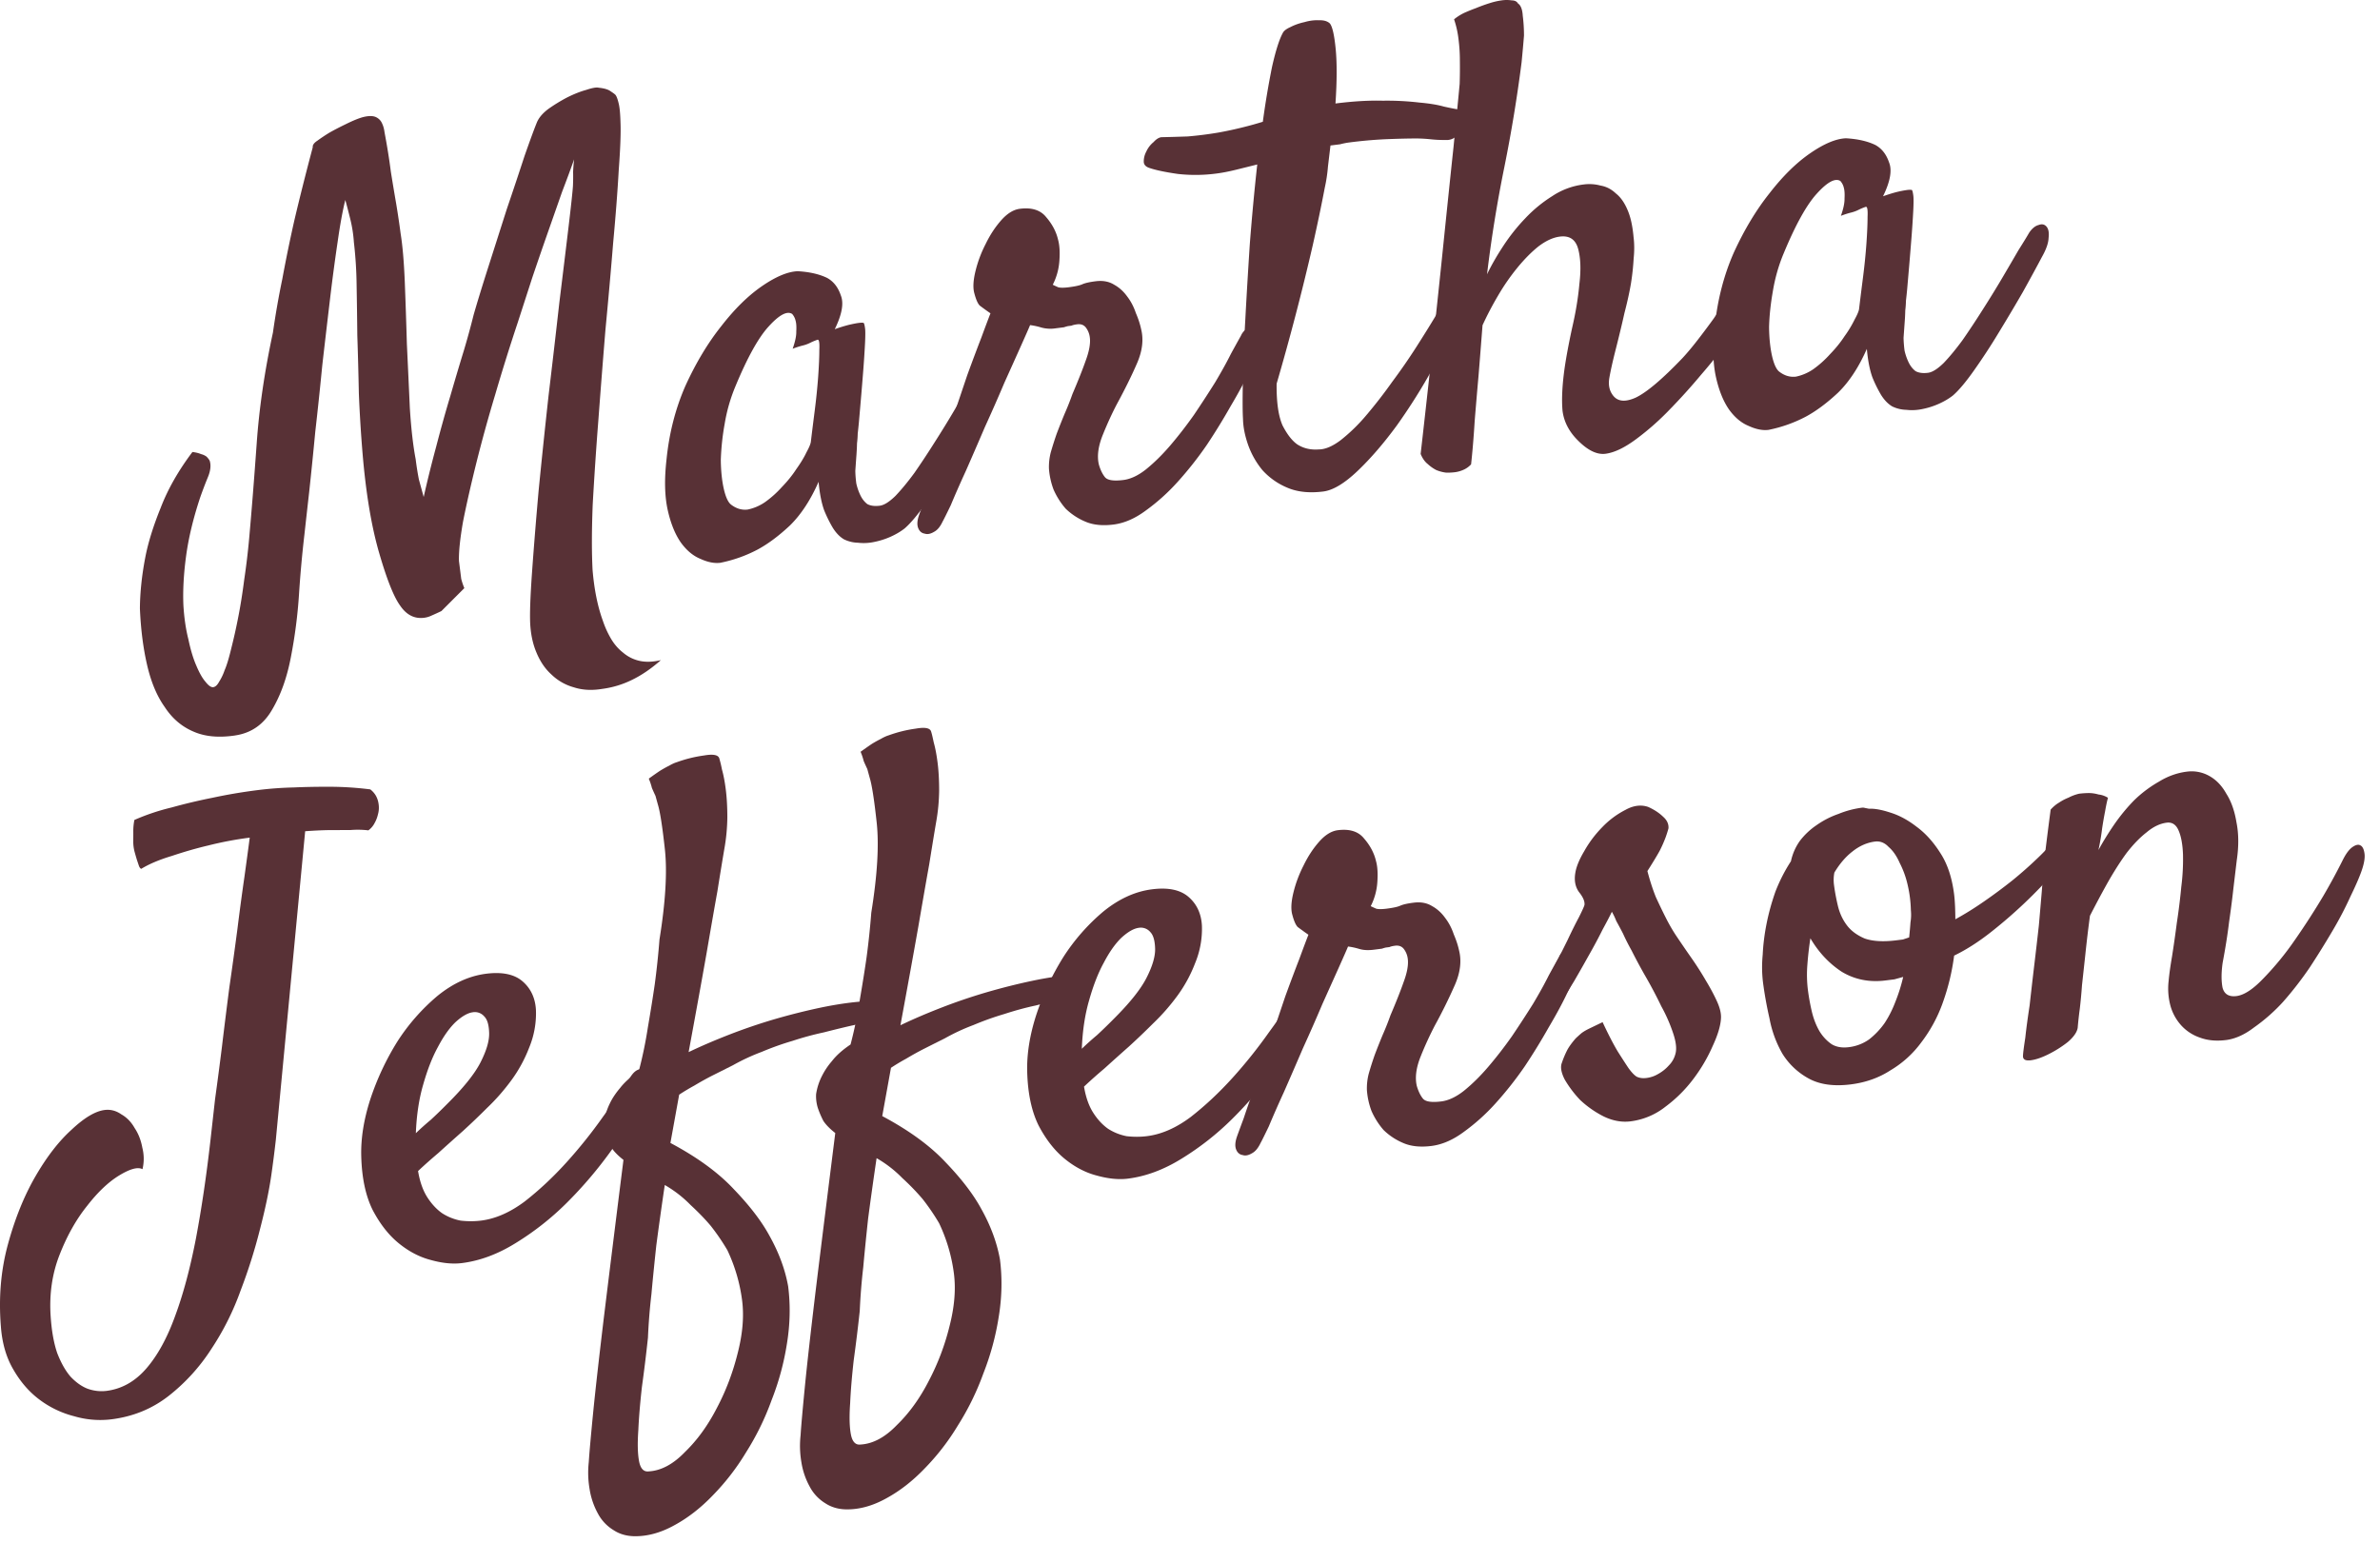
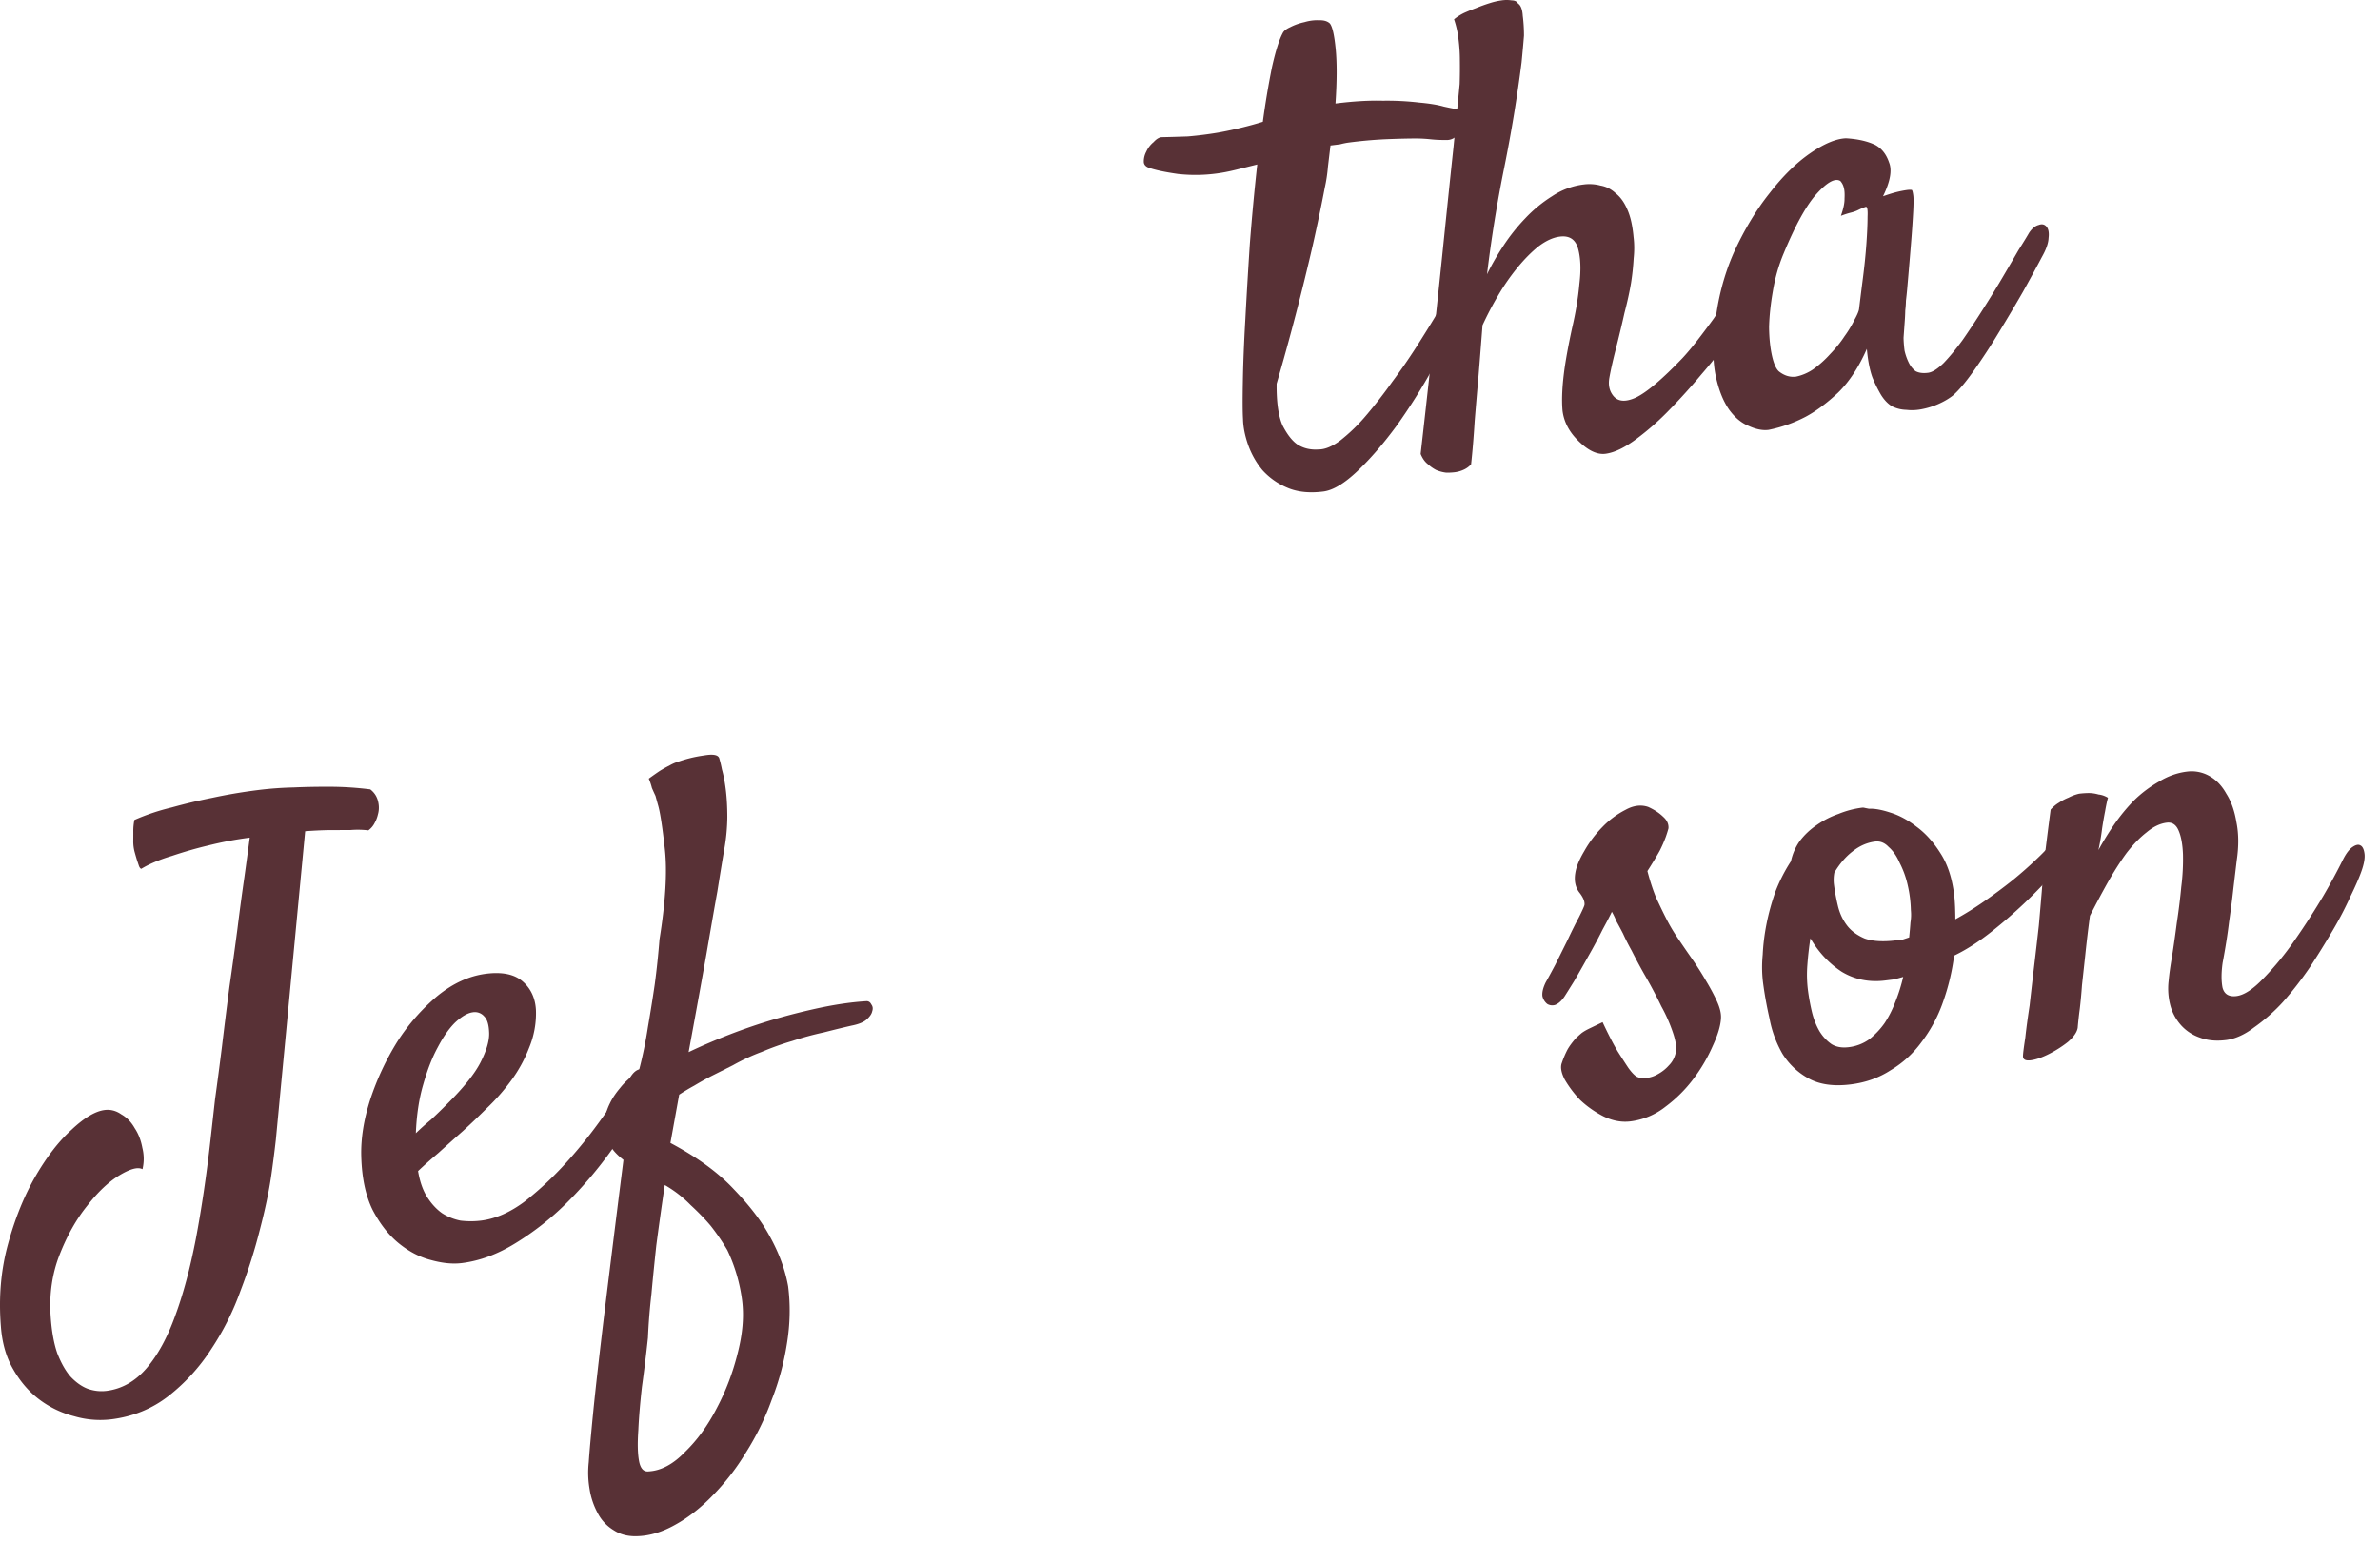
<svg xmlns="http://www.w3.org/2000/svg" width="145" height="94" fill="none">
-   <path fill="#583136" d="M14.347 44.81c-1.005.153-1.854.077-2.55-.229-.72-.302-1.309-.805-1.766-1.508-.479-.674-.837-1.535-1.075-2.58-.234-1.02-.379-2.158-.432-3.41.007-.973.114-1.997.319-3.073.172-.915.489-1.94.949-3.074.434-1.131 1.078-2.263 1.932-3.395.213.026.389.07.528.13a.918.918 0 0 1 .334.155c.091.093.154.177.19.251.088.278.051.61-.11.999-.16.387-.318.801-.472 1.24-.418 1.261-.702 2.44-.852 3.534-.15 1.096-.206 2.1-.169 3.014.047.782.148 1.478.304 2.088.134.64.293 1.17.478 1.593.188.449.375.78.56.992.187.24.345.35.475.334.129-.017.246-.123.353-.32a3.26 3.26 0 0 0 .342-.713c.123-.278.253-.702.39-1.27a33.63 33.63 0 0 0 .428-1.905c.145-.727.269-1.505.374-2.331.128-.857.23-1.71.306-2.56.152-1.699.303-3.608.454-5.727.149-2.145.479-4.405.991-6.78a51.64 51.64 0 0 1 .571-3.262 92.92 92.92 0 0 1 .73-3.558c.324-1.38.7-2.87 1.126-4.474-.017-.129.072-.258.266-.388a10.9 10.9 0 0 1 .726-.486c.293-.168.626-.341.997-.52.494-.246.88-.4 1.162-.462.306-.065.544-.056.712.028a.74.74 0 0 1 .364.387c.071.148.12.326.146.532.16.846.288 1.644.383 2.393.12.746.23 1.402.328 1.967.11.668.2 1.274.27 1.816.117.72.201 1.694.252 2.921.047 1.202.09 2.47.128 3.803.063 1.331.124 2.636.181 3.915.08 1.25.198 2.285.355 3.105.055.44.12.851.196 1.235l.292 1.066c.218-.973.47-1.99.756-3.05.282-1.085.57-2.12.866-3.102.292-1.008.568-1.936.828-2.782a48.08 48.08 0 0 0 .592-2.162c.219-.763.516-1.733.892-2.909l1.127-3.53c.402-1.179.763-2.262 1.084-3.247.348-.99.601-1.678.762-2.066.123-.278.351-.543.687-.796.361-.255.739-.487 1.132-.694.42-.211.807-.365 1.162-.463.378-.126.635-.172.77-.137.346.035.592.109.737.222.172.11.274.188.306.237.065.096.126.272.185.527.055.23.09.606.104 1.13.027.626-.009 1.588-.106 2.887-.072 1.295-.186 2.78-.341 4.453-.133 1.645-.29 3.41-.47 5.297-.155 1.883-.3 3.74-.436 5.568a235.197 235.197 0 0 0-.34 5.083c-.062 1.583-.064 2.909-.008 3.978.1 1.195.31 2.231.631 3.109.127.378.29.738.491 1.08.201.342.447.625.738.851.295.251.631.419 1.01.502.377.083.808.068 1.293-.046-.59.521-1.182.925-1.776 1.21a5.787 5.787 0 0 1-1.782.54c-.643.108-1.224.077-1.745-.093a3.173 3.173 0 0 1-1.358-.773c-.385-.345-.69-.791-.918-1.34-.224-.523-.352-1.124-.386-1.802-.027-.626.012-1.668.116-3.125.104-1.457.236-3.102.398-4.933.184-1.861.385-3.79.605-5.786.242-2.026.461-3.918.658-5.675.22-1.787.406-3.32.559-4.6.153-1.279.243-2.117.271-2.514.013-.317.016-.606.009-.868.015-.29.036-.542.061-.756-.192.55-.437 1.21-.733 1.983l-.867 2.473c-.309.88-.625 1.799-.95 2.758l-.877 2.71a125.275 125.275 0 0 0-1.373 4.388 90.313 90.313 0 0 0-1.16 4.203c-.33 1.328-.6 2.517-.808 3.567-.182 1.047-.264 1.845-.247 2.394l.069.543.068.542c.052.203.116.392.19.567l-1.397 1.398a18.13 18.13 0 0 1-.596.272 1.46 1.46 0 0 1-.455.136c-.594.076-1.086-.177-1.474-.758-.382-.529-.808-1.604-1.276-3.224-.468-1.62-.802-3.64-1.004-6.055a87.642 87.642 0 0 1-.224-3.633c-.025-1.23-.056-2.408-.094-3.532a390.274 390.274 0 0 0-.044-3.145 24.778 24.778 0 0 0-.165-2.538 8.137 8.137 0 0 0-.215-1.39c-.107-.433-.21-.827-.307-1.182-.158.624-.313 1.47-.466 2.54a118.54 118.54 0 0 0-.464 3.484c-.152 1.28-.31 2.625-.472 4.037a234.08 234.08 0 0 1-.429 4.07 283.531 283.531 0 0 1-.367 3.63 992.87 992.87 0 0 0-.295 2.637 71.624 71.624 0 0 0-.328 3.624 30.272 30.272 0 0 1-.497 3.843c-.237 1.238-.614 2.296-1.133 3.176-.515.905-1.262 1.433-2.24 1.583Zm46.194-21.058c-.296.563-.68 1.268-1.15 2.115-.473.821-.97 1.659-1.492 2.512a37.87 37.87 0 0 1-1.517 2.319c-.49.692-.912 1.192-1.267 1.5-.239.187-.52.354-.842.5a4.718 4.718 0 0 1-1.022.326 3.038 3.038 0 0 1-.978.046 2.075 2.075 0 0 1-.854-.207c-.255-.151-.481-.385-.68-.702a7.968 7.968 0 0 1-.53-1.074c-.162-.452-.274-1.028-.337-1.73-.489 1.113-1.072 2-1.749 2.664-.68.637-1.34 1.128-1.979 1.471a8.406 8.406 0 0 1-2.261.8c-.362.045-.766-.035-1.212-.241-.443-.18-.839-.51-1.188-.991-.353-.507-.621-1.168-.803-1.985-.186-.843-.21-1.863-.074-3.062.162-1.622.548-3.128 1.16-4.518.637-1.393 1.363-2.6 2.178-3.623.813-1.048 1.641-1.862 2.486-2.442.846-.58 1.569-.881 2.17-.905.713.041 1.308.176 1.783.404.395.213.676.57.845 1.074.191.475.068 1.16-.37 2.055a9.92 9.92 0 0 1 .872-.268c.255-.058.448-.096.577-.112.155-.02.26-.02.315 0 .032.048.06.162.083.343.02.155.018.457-.004.906a65.848 65.848 0 0 1-.122 1.827c-.06.769-.144 1.764-.252 2.985-.022.239-.046.465-.071.678a5.837 5.837 0 0 1-.043.596c-.003.184-.014.409-.032.674-.02.265-.043.596-.071.993.003.236.023.496.06.78.058.255.14.494.248.717.107.223.247.402.422.537.197.106.45.14.76.1.26-.032.575-.23.95-.593.37-.388.757-.857 1.16-1.407.4-.575.807-1.191 1.222-1.848.438-.685.841-1.34 1.208-1.964.367-.624.69-1.177.971-1.659.306-.485.523-.84.652-1.067.177-.259.368-.414.571-.466.2-.078.362-.046.485.096.123.142.165.373.127.692-.012.317-.147.702-.405 1.154Zm-11.138 3.145c.064-.533.142-1.16.234-1.88.092-.72.162-1.412.21-2.074.047-.662.07-1.203.07-1.623.021-.45-.018-.654-.118-.616a3.627 3.627 0 0 0-.412.17 2.097 2.097 0 0 1-.489.181 5.263 5.263 0 0 0-.605.195c.154-.44.228-.79.22-1.052.017-.29.002-.512-.044-.664a.927.927 0 0 0-.209-.406c-.314-.197-.793.061-1.438.773-.622.682-1.295 1.896-2.018 3.642a10.26 10.26 0 0 0-.655 2.288 14.99 14.99 0 0 0-.234 2.195c.008.682.07 1.278.188 1.788.114.484.258.794.433.93.32.247.66.349 1.022.303a2.899 2.899 0 0 0 1.046-.448 6.294 6.294 0 0 0 1.026-.917c.348-.36.643-.725.884-1.097.268-.375.474-.716.619-1.023.17-.31.26-.532.27-.665Z" />
-   <path fill="#583136" d="M57.425 31.786c-.144.307-.315.513-.512.616-.22.133-.412.17-.576.113-.188-.029-.32-.143-.398-.343-.078-.2-.06-.465.056-.795.058-.165.195-.537.41-1.115.19-.576.43-1.262.723-2.06.264-.822.56-1.7.887-2.633.325-.96.63-1.865.916-2.715.312-.853.596-1.611.853-2.274.254-.688.44-1.184.56-1.488a20.2 20.2 0 0 1-.65-.47c-.12-.115-.23-.364-.331-.745-.094-.33-.073-.778.065-1.347a7.47 7.47 0 0 1 .617-1.653c.27-.56.59-1.046.957-1.46.368-.414.745-.646 1.133-.695.723-.092 1.256.077 1.6.506.368.425.61.88.724 1.365.094.33.122.759.084 1.289a3.753 3.753 0 0 1-.404 1.468c.084.042.196.094.335.155.135.035.345.035.63-.001.413-.053.694-.115.842-.186.175-.075.443-.135.804-.18.44-.056.816.014 1.13.21.31.171.577.413.8.726.22.287.394.62.52.997.15.348.257.676.322.983.16.636.077 1.329-.248 2.079-.325.75-.732 1.576-1.222 2.478-.296.563-.584 1.19-.863 1.881-.28.692-.361 1.293-.244 1.803.094.33.219.59.374.78.156.19.53.247 1.124.172.44-.056.898-.271 1.375-.647.5-.405.99-.887 1.47-1.446.504-.59.989-1.215 1.456-1.878a71.24 71.24 0 0 0 1.285-1.974c.39-.653.71-1.232.961-1.736.277-.508.48-.875.609-1.101a1 1 0 0 1 .45-.49c.196-.104.377-.127.542-.07.165.058.275.202.33.431.081.226.03.548-.153.965-.123.278-.341.725-.657 1.343-.29.614-.661 1.305-1.115 2.07a38.08 38.08 0 0 1-1.469 2.392 21.763 21.763 0 0 1-1.798 2.276 12.23 12.23 0 0 1-1.945 1.742c-.648.477-1.295.755-1.941.837-.672.086-1.244.027-1.716-.176a3.857 3.857 0 0 1-1.203-.792 4.563 4.563 0 0 1-.738-1.167 4.567 4.567 0 0 1-.279-1.264 3.546 3.546 0 0 1 .11-.998c.11-.381.231-.764.366-1.149.158-.414.317-.814.478-1.202a17 17 0 0 0 .477-1.203c.344-.805.613-1.482.806-2.031.215-.579.3-1.05.254-1.41a1.238 1.238 0 0 0-.234-.601c-.126-.168-.305-.237-.538-.207-.155.02-.27.047-.344.082l-.194.025c-.051.007-.14.031-.266.073l-.504.064a2.103 2.103 0 0 1-.872-.047 4.086 4.086 0 0 0-.688-.149c-.08.194-.264.611-.55 1.251-.287.64-.624 1.392-1.014 2.255-.363.86-.76 1.763-1.192 2.71-.405.945-.79 1.834-1.158 2.668-.37.808-.675 1.503-.916 2.084-.27.56-.438.896-.503 1.01Z" />
  <path fill="#583136" d="M88.1 18.131a.579.579 0 0 1 .353-.32c.174-.075.318-.08.431-.016.113.065.181.187.204.368.049.178.015.431-.1.761-.392 1.047-.943 2.193-1.651 3.438a35.934 35.934 0 0 1-2.227 3.55c-.806 1.1-1.607 2.029-2.403 2.786-.797.758-1.492 1.174-2.086 1.25-.853.107-1.585.03-2.196-.234a4.232 4.232 0 0 1-1.513-1.068 5.092 5.092 0 0 1-.86-1.506c-.205-.578-.313-1.115-.323-1.613-.027-.416-.03-1.164-.01-2.243.018-1.104.068-2.37.15-3.799.077-1.453.17-3 .277-4.642.13-1.67.28-3.277.451-4.821l-1.297.322c-.433.107-.83.184-1.192.23a9.642 9.642 0 0 1-2.36.023c-.775-.112-1.355-.235-1.74-.37-.22-.077-.328-.208-.325-.392 0-.21.053-.413.159-.61a1.57 1.57 0 0 1 .44-.568c.16-.178.319-.277.474-.297.497-.01 1.034-.026 1.609-.046a22.468 22.468 0 0 0 1.86-.236c.487-.088.947-.186 1.38-.293.458-.11.902-.233 1.332-.366a52.23 52.23 0 0 1 .56-3.34c.219-.972.434-1.655.646-2.05.061-.139.216-.263.465-.374.27-.14.56-.241.866-.307.304-.09.601-.128.892-.113.287-.01.505.054.654.193.156.19.274.713.357 1.57.082.855.077 1.958-.014 3.308 1.085-.137 2.05-.194 2.892-.17a16.86 16.86 0 0 1 2.22.113c.61.054 1.106.135 1.488.244.378.084.66.14.848.168.187.03.294.147.32.354.052.203.041.427-.033.673-.05.217-.17.415-.357.597a.846.846 0 0 1-.678.243 7.28 7.28 0 0 1-.91-.042 9.085 9.085 0 0 0-1.188-.046c-.446.004-.982.02-1.609.046a26.72 26.72 0 0 0-2.18.198c-.154.02-.334.056-.537.108l-.581.073-.153 1.28a9.2 9.2 0 0 1-.192 1.284c-.204 1.076-.45 2.249-.735 3.519a151.63 151.63 0 0 1-2.2 8.43c-.013 1.13.108 1.98.364 2.552.28.542.577.925.894 1.147.372.241.805.344 1.299.308.394.002.843-.186 1.346-.565a10.72 10.72 0 0 0 1.577-1.539 29.233 29.233 0 0 0 1.556-2.008 36.74 36.74 0 0 0 1.465-2.115c.438-.686.82-1.299 1.145-1.839l.676-1.188Z" />
  <path fill="#583136" d="M105.933 17.169c.154-.23.322-.356.503-.379.203-.052.365-.02.485.096.142.087.215.248.219.484.029.233-.041.504-.212.815a28.088 28.088 0 0 1-1.44 2.308 31.717 31.717 0 0 1-1.832 2.32 37.599 37.599 0 0 1-1.968 2.179 16.263 16.263 0 0 1-1.983 1.747c-.72.538-1.35.841-1.893.91-.517.065-1.076-.205-1.678-.811-.54-.535-.853-1.139-.938-1.81-.063-.701-.018-1.586.135-2.656.1-.669.248-1.462.447-2.38.22-.946.37-1.845.445-2.694.102-.853.078-1.559-.071-2.117-.153-.585-.527-.84-1.12-.764-.414.052-.848.252-1.303.598-.429.343-.86.779-1.291 1.306a13.15 13.15 0 0 0-1.165 1.683 19.845 19.845 0 0 0-.951 1.814c-.08 1.034-.16 2.055-.242 3.063-.076.85-.155 1.778-.237 2.786-.06.979-.133 1.854-.218 2.626a1.37 1.37 0 0 1-.47.335 1.854 1.854 0 0 1-.494.142c-.18.023-.363.033-.547.03a2.301 2.301 0 0 1-.61-.159 2.341 2.341 0 0 1-.52-.367c-.175-.136-.319-.34-.432-.615a1187 1187 0 0 0 1.291-11.858c.305-2.979.542-5.253.71-6.823.184-1.861.31-3.15.376-3.867.015-.5.02-.987.012-1.459 0-.42-.029-.85-.085-1.288a5.782 5.782 0 0 0-.268-1.187c.19-.155.397-.286.62-.393.248-.11.485-.206.71-.288.275-.113.551-.214.829-.301a4.4 4.4 0 0 1 .765-.176 2.12 2.12 0 0 1 .591.004c.184.002.31.065.379.188.17.11.268.36.291.75.05.388.075.792.075 1.211-.04.504-.09 1.049-.147 1.634a89.407 89.407 0 0 1-1.045 6.353 81.167 81.167 0 0 0-1.059 6.553c.27-.56.604-1.14 1-1.741.396-.602.838-1.157 1.325-1.665a8.296 8.296 0 0 1 1.64-1.35 4.396 4.396 0 0 1 1.917-.715 2.616 2.616 0 0 1 1.032.066c.35.06.658.218.927.473.29.226.53.563.718 1.011.185.423.307.972.367 1.647.052.413.055.846.007 1.298a14.87 14.87 0 0 1-.162 1.517c-.09.537-.223 1.144-.4 1.823-.15.675-.339 1.46-.567 2.355-.157.624-.274 1.15-.35 1.58-.077.43-.005.789.215 1.076.285.384.75.43 1.395.138.668-.321 1.617-1.124 2.845-2.408.277-.298.585-.665.923-1.102.339-.436.664-.872.977-1.305.309-.46.596-.89.86-1.29.264-.401.486-.718.667-.951Z" />
  <path fill="#583136" d="M124.405 15.653c-.297.563-.68 1.268-1.15 2.115-.473.821-.971 1.659-1.492 2.512a37.98 37.98 0 0 1-1.518 2.319c-.489.692-.912 1.192-1.266 1.5-.239.187-.52.354-.843.5a4.707 4.707 0 0 1-1.021.326 3.043 3.043 0 0 1-.979.046 2.07 2.07 0 0 1-.853-.207c-.256-.151-.482-.385-.68-.701a7.977 7.977 0 0 1-.53-1.075c-.162-.452-.274-1.029-.337-1.73-.489 1.113-1.072 2-1.749 2.664-.681.637-1.34 1.128-1.979 1.471a8.41 8.41 0 0 1-2.262.8c-.361.045-.765-.035-1.211-.241-.443-.18-.839-.51-1.189-.991-.353-.507-.621-1.168-.803-1.985-.186-.843-.21-1.864-.073-3.062.161-1.622.548-3.128 1.159-4.518.637-1.393 1.364-2.6 2.179-3.623.812-1.048 1.641-1.862 2.486-2.442.845-.58 1.568-.881 2.169-.905.714.041 1.308.176 1.784.404.394.213.676.57.845 1.074.191.475.068 1.16-.37 2.055.352-.123.643-.213.872-.268a6.42 6.42 0 0 1 .576-.112c.155-.02.26-.02.315 0 .033.047.06.162.083.343.02.155.019.457-.003.906a66.833 66.833 0 0 1-.123 1.827c-.06.769-.144 1.764-.251 2.985-.022.239-.046.465-.072.678a5.975 5.975 0 0 1-.042.596 12.5 12.5 0 0 1-.033.674l-.071.993c.004.236.024.496.06.78.058.255.141.494.248.717.107.223.248.402.423.537.197.106.45.14.76.1.259-.032.575-.23.949-.593.371-.388.758-.857 1.16-1.407.4-.575.807-1.191 1.223-1.848.438-.685.84-1.34 1.208-1.964.367-.624.69-1.177.97-1.66.306-.484.524-.84.653-1.066.177-.259.367-.414.571-.466.2-.078.361-.046.484.096.123.142.166.373.127.692-.012.317-.147.701-.404 1.154Zm-11.139 3.145c.064-.533.142-1.16.234-1.88.093-.72.163-1.412.21-2.074.047-.662.07-1.203.07-1.623.021-.45-.018-.655-.118-.616a3.567 3.567 0 0 0-.411.17 2.109 2.109 0 0 1-.489.18 5.306 5.306 0 0 0-.606.196c.155-.44.228-.79.221-1.052.016-.29.001-.512-.044-.664a.937.937 0 0 0-.209-.406c-.314-.197-.793.06-1.438.773-.622.682-1.295 1.896-2.019 3.642-.302.72-.52 1.483-.655 2.288-.137.779-.215 1.51-.233 2.195.008.682.07 1.278.187 1.788.114.484.258.794.433.93.32.247.661.349 1.023.303a2.904 2.904 0 0 0 1.046-.448 6.288 6.288 0 0 0 1.025-.918c.348-.359.643-.724.885-1.096a6.85 6.85 0 0 0 .618-1.024c.171-.31.261-.531.27-.664ZM6.795 86.481a5.605 5.605 0 0 1-2.268-.185 5.961 5.961 0 0 1-2.095-.994c-.637-.47-1.174-1.085-1.612-1.843-.434-.733-.689-1.606-.765-2.62-.145-1.766-.003-3.438.427-5.015.43-1.577.99-2.96 1.679-4.15.689-1.19 1.422-2.137 2.2-2.84.773-.727 1.444-1.127 2.013-1.2.361-.045.7.043 1.018.265.34.193.61.474.815.842.227.338.383.739.467 1.2.108.433.11.866.008 1.299-.282-.148-.751-.023-1.41.376-.658.398-1.314 1.02-1.968 1.864-.658.818-1.215 1.807-1.671 2.968-.457 1.16-.639 2.417-.546 3.77.06.885.193 1.63.401 2.233.234.6.504 1.078.812 1.433.333.351.68.596 1.038.734.385.136.77.178 1.158.13.93-.119 1.739-.576 2.425-1.371.687-.796 1.273-1.868 1.758-3.216.489-1.322.907-2.884 1.256-4.687.346-1.83.643-3.836.89-6.02l.277-2.476c.137-.989.278-2.056.421-3.203.14-1.173.29-2.373.449-3.601.182-1.257.346-2.446.493-3.567.143-1.147.285-2.202.425-3.164.137-.99.246-1.79.325-2.404a21.39 21.39 0 0 0-2.538.48c-.713.168-1.448.38-2.203.633-.759.227-1.382.49-1.869.788-.055-.02-.102-.079-.14-.179l-.127-.378a22.257 22.257 0 0 1-.142-.494 2.51 2.51 0 0 1-.078-.62c.003-.184.004-.38.003-.59a3.41 3.41 0 0 1 .067-.718 13.31 13.31 0 0 1 2.266-.76 33.95 33.95 0 0 1 2.485-.59c.894-.193 1.82-.35 2.775-.47a21.284 21.284 0 0 1 2.185-.16c.652-.03 1.386-.044 2.2-.042a19.86 19.86 0 0 1 2.461.16c.204.158.346.35.428.576.038.1.066.215.082.344.027.206.012.405-.042.596a1.964 1.964 0 0 1-.207.538 1.25 1.25 0 0 1-.378.442 5.478 5.478 0 0 0-1.104-.018l-1.26.002c-.471.008-.967.031-1.487.07l-1.788 18.813a74.28 74.28 0 0 1-.277 2.161c-.14.963-.37 2.055-.688 3.277a32.671 32.671 0 0 1-1.18 3.733 16.44 16.44 0 0 1-1.791 3.574 11.593 11.593 0 0 1-2.592 2.848c-1.003.784-2.163 1.26-3.481 1.426Zm32.693-20.093a31.275 31.275 0 0 1-2.213 3.667 25.38 25.38 0 0 1-2.775 3.266 17.004 17.004 0 0 1-3.116 2.442c-1.071.661-2.15 1.06-3.234 1.198-.569.072-1.207.009-1.914-.19-.679-.177-1.326-.515-1.94-1.014-.615-.5-1.147-1.18-1.598-2.042-.425-.865-.654-1.951-.689-3.26-.03-1.072.151-2.224.546-3.455a16.28 16.28 0 0 1 1.641-3.516 12.314 12.314 0 0 1 2.442-2.79c.951-.777 1.944-1.23 2.977-1.362.982-.124 1.724.03 2.225.466.502.435.772 1.018.812 1.748a5.453 5.453 0 0 1-.417 2.297 8.474 8.474 0 0 1-1.087 1.988c-.447.608-.94 1.17-1.48 1.684a43.61 43.61 0 0 1-1.474 1.408c-.52.46-1.015.903-1.486 1.33-.474.402-.886.769-1.238 1.102.108.643.293 1.17.555 1.584.263.413.567.742.913.986.343.22.716.369 1.12.449.426.05.846.05 1.26-.002.878-.112 1.76-.5 2.648-1.163.884-.69 1.728-1.48 2.534-2.369a29.444 29.444 0 0 0 2.244-2.804 51.632 51.632 0 0 0 1.696-2.46c.154-.23.32-.369.498-.417.2-.078.358-.072.475.018.139.061.223.208.253.44.026.207-.033.464-.178.771Zm-10.678-4.71c-.31.04-.665.242-1.064.608-.374.362-.73.867-1.069 1.514-.34.62-.638 1.38-.892 2.278-.257.873-.407 1.863-.45 2.971.28-.272.587-.547.92-.825.328-.304.655-.621.981-.951 1.003-.994 1.683-1.841 2.04-2.543.357-.702.532-1.288.525-1.76-.01-.497-.106-.84-.288-1.026a.752.752 0 0 0-.703-.266Z" />
  <path fill="#583136" d="M37.984 70.674c-.32-.248-.562-.493-.724-.735a5.672 5.672 0 0 1-.335-.784 2.384 2.384 0 0 1-.108-.853c.057-.375.17-.73.337-1.067.145-.307.354-.622.628-.945.27-.35.648-.686 1.132-1.01.231-.87.418-1.773.562-2.71.166-.966.305-1.837.417-2.612a49.57 49.57 0 0 0 .286-2.714c.367-2.278.477-4.103.33-5.475-.152-1.399-.294-2.313-.427-2.742l-.147-.533c-.07-.148-.144-.31-.218-.484a3.884 3.884 0 0 0-.19-.566c.264-.191.493-.352.687-.481.22-.133.403-.235.552-.306.17-.1.332-.174.484-.22a7.932 7.932 0 0 1 1.641-.404c.54-.095.848-.042.926.158a6.9 6.9 0 0 1 .166.688c.094.329.173.739.235 1.23.062.49.094 1.051.095 1.68a11.675 11.675 0 0 1-.186 1.954c-.105.617-.246 1.475-.421 2.573-.17.94-.39 2.202-.662 3.785-.275 1.558-.638 3.56-1.09 6.006.743-.357 1.564-.71 2.465-1.061.9-.35 1.819-.664 2.755-.94.962-.28 1.916-.519 2.862-.718.972-.201 1.875-.33 2.708-.382.155-.02.268.044.34.193.093.12.111.261.054.426-.032.162-.155.335-.368.52-.19.155-.49.271-.9.35-.51.117-1.07.254-1.68.41a18.48 18.48 0 0 0-1.904.517c-.633.185-1.26.409-1.883.672a12.5 12.5 0 0 0-1.748.812l-1.259.632c-.345.175-.713.38-1.103.613a13.07 13.07 0 0 0-.915.549l-.533 2.942c1.633.869 2.92 1.808 3.862 2.818.968 1.006 1.691 1.95 2.171 2.835.577 1.03.956 2.057 1.14 3.084.143 1.137.12 2.295-.072 3.474a16.194 16.194 0 0 1-.939 3.466 16.243 16.243 0 0 1-1.564 3.191 14.243 14.243 0 0 1-2.03 2.62c-.719.747-1.483 1.343-2.293 1.787-.784.44-1.556.67-2.315.687-.55.018-1.024-.106-1.425-.37a2.608 2.608 0 0 1-.957-1.02 4.523 4.523 0 0 1-.501-1.473 5.846 5.846 0 0 1-.052-1.647c.035-.556.127-1.591.276-3.106.127-1.276.337-3.14.63-5.593a2833.3 2833.3 0 0 1 1.208-9.721Zm2.517 1.531a222.12 222.12 0 0 0-.517 3.688c-.12 1.118-.219 2.102-.295 2.952a36.746 36.746 0 0 0-.213 2.665 96.252 96.252 0 0 1-.368 3c-.11.985-.184 1.86-.218 2.626-.056.795-.043 1.423.042 1.885.085.462.283.673.593.633.755-.043 1.493-.438 2.212-1.186.748-.725 1.395-1.62 1.943-2.687.55-1.041.973-2.158 1.268-3.35.298-1.167.387-2.228.266-3.184a10.175 10.175 0 0 0-.902-3.076 13.282 13.282 0 0 0-1.016-1.485c-.34-.403-.747-.824-1.223-1.263a7.19 7.19 0 0 0-1.572-1.218Z" />
-   <path fill="#583136" d="M50.888 69.037c-.32-.248-.561-.493-.723-.735a5.647 5.647 0 0 1-.336-.784 2.382 2.382 0 0 1-.108-.853c.058-.374.17-.73.337-1.066a4.37 4.37 0 0 1 .629-.946c.27-.35.648-.686 1.132-1.01.23-.87.418-1.772.562-2.71.166-.965.305-1.836.416-2.611a49.04 49.04 0 0 0 .286-2.714c.368-2.278.477-4.103.33-5.476-.151-1.398-.294-2.312-.427-2.741l-.146-.533c-.071-.149-.144-.31-.219-.484a3.894 3.894 0 0 0-.19-.567c.265-.19.494-.351.687-.48a6.85 6.85 0 0 1 .552-.307c.171-.1.332-.173.484-.219a7.931 7.931 0 0 1 1.642-.405c.54-.095.848-.042.925.158.043.126.098.355.167.688.094.33.172.74.234 1.23.063.491.094 1.051.095 1.681a11.664 11.664 0 0 1-.185 1.953c-.106.617-.246 1.475-.422 2.574-.17.94-.39 2.202-.662 3.785-.275 1.557-.638 3.56-1.089 6.005.742-.357 1.564-.71 2.464-1.06.901-.351 1.82-.664 2.756-.94.962-.28 1.916-.52 2.862-.718.972-.202 1.874-.33 2.707-.383.156-.02.269.045.34.193.094.12.112.262.054.427-.032.161-.154.334-.367.519-.19.155-.49.272-.9.35-.51.117-1.071.254-1.681.41-.614.13-1.248.303-1.904.517-.632.186-1.26.41-1.883.672a12.63 12.63 0 0 0-1.748.813c-.42.21-.839.42-1.258.632-.346.175-.713.379-1.104.612a12.66 12.66 0 0 0-.915.55l-.532 2.941c1.633.87 2.92 1.809 3.862 2.818.967 1.006 1.69 1.951 2.17 2.835.577 1.03.957 2.058 1.14 3.085.144 1.136.12 2.294-.072 3.474a16.19 16.19 0 0 1-.938 3.466 16.24 16.24 0 0 1-1.564 3.19 14.243 14.243 0 0 1-2.03 2.62c-.72.748-1.484 1.344-2.294 1.788-.784.44-1.556.67-2.315.687-.549.017-1.024-.106-1.425-.37a2.608 2.608 0 0 1-.956-1.021 4.524 4.524 0 0 1-.502-1.472 5.85 5.85 0 0 1-.051-1.648c.034-.555.126-1.59.275-3.106.127-1.276.337-3.14.63-5.592.296-2.426.699-5.667 1.208-9.722Zm2.518 1.532a224.85 224.85 0 0 0-.517 3.688c-.12 1.118-.22 2.102-.295 2.951a36.746 36.746 0 0 0-.214 2.665 95.988 95.988 0 0 1-.367 3c-.111.986-.184 1.86-.218 2.626-.057.795-.043 1.424.042 1.885.085.462.282.673.592.634.756-.043 1.493-.439 2.212-1.186.748-.725 1.396-1.621 1.943-2.688a14.68 14.68 0 0 0 1.268-3.35c.299-1.167.387-2.228.266-3.184a10.181 10.181 0 0 0-.902-3.075 13.269 13.269 0 0 0-1.015-1.486 14.16 14.16 0 0 0-1.223-1.262 7.195 7.195 0 0 0-1.572-1.218Z" />
-   <path fill="#583136" d="M80.061 61.243a31.267 31.267 0 0 1-2.212 3.667 25.38 25.38 0 0 1-2.776 3.265 16.997 16.997 0 0 1-3.115 2.443c-1.072.66-2.15 1.06-3.235 1.198-.568.072-1.206.008-1.914-.19-.679-.177-1.325-.515-1.94-1.015-.614-.5-1.147-1.18-1.597-2.041-.425-.865-.655-1.952-.69-3.26-.03-1.072.152-2.224.547-3.456a16.27 16.27 0 0 1 1.64-3.515 12.314 12.314 0 0 1 2.442-2.79c.952-.777 1.944-1.231 2.978-1.362.982-.125 1.723.03 2.225.466.501.435.772 1.017.812 1.747a5.452 5.452 0 0 1-.418 2.297 8.47 8.47 0 0 1-1.086 1.989c-.448.608-.941 1.17-1.48 1.684-.512.511-1.004.98-1.475 1.408-.52.46-1.014.903-1.485 1.33a29.8 29.8 0 0 0-1.239 1.102c.108.642.293 1.17.556 1.583.262.413.566.742.912.987.343.219.717.368 1.12.449.427.05.847.05 1.26-.003.878-.111 1.761-.499 2.648-1.162.884-.69 1.729-1.48 2.535-2.37a29.414 29.414 0 0 0 2.243-2.804 51.568 51.568 0 0 0 1.696-2.46c.155-.229.321-.368.499-.417.2-.078.358-.072.474.019.14.06.224.208.253.44.026.207-.033.464-.178.77Zm-10.677-4.71c-.31.04-.665.242-1.065.608-.374.362-.73.867-1.068 1.513-.341.62-.639 1.38-.892 2.279-.257.873-.407 1.863-.45 2.97.28-.271.587-.546.919-.825.329-.304.656-.62.981-.95 1.003-.994 1.683-1.842 2.04-2.543.358-.702.533-1.288.526-1.76-.011-.498-.107-.84-.288-1.027a.752.752 0 0 0-.703-.265Z" />
-   <path fill="#583136" d="M76.796 69.65c-.145.307-.316.512-.512.616-.22.133-.412.17-.577.113-.187-.029-.32-.143-.398-.344-.078-.2-.059-.465.057-.794.058-.165.195-.537.41-1.115.19-.576.43-1.263.723-2.06.263-.822.559-1.7.887-2.633l.916-2.715c.311-.854.596-1.612.853-2.274.254-.689.44-1.185.56-1.489a20.04 20.04 0 0 1-.65-.468c-.12-.117-.23-.365-.331-.746-.095-.33-.073-.778.065-1.347s.344-1.12.617-1.653c.27-.56.59-1.046.957-1.46.367-.414.745-.646 1.132-.695.724-.092 1.257.077 1.6.506.37.425.61.88.725 1.365.094.329.122.758.084 1.288a3.753 3.753 0 0 1-.404 1.47c.084.04.195.092.334.153.136.036.346.035.63 0 .414-.053.695-.115.843-.186.174-.075.442-.135.804-.18.44-.057.816.014 1.13.21.31.17.577.413.8.726.22.287.394.619.52.997.15.348.257.676.322.983.16.636.076 1.329-.248 2.079a31.63 31.63 0 0 1-1.222 2.478 20.74 20.74 0 0 0-.864 1.881c-.28.692-.36 1.293-.244 1.803.095.33.22.59.375.78.155.19.53.247 1.124.172.44-.056.898-.272 1.375-.647.5-.405.99-.887 1.47-1.447a25.28 25.28 0 0 0 1.455-1.877 71.24 71.24 0 0 0 1.286-1.974c.39-.654.71-1.232.96-1.737.278-.507.48-.874.61-1.1a.998.998 0 0 1 .449-.49c.197-.105.378-.127.543-.07.164.058.275.202.33.431.08.226.03.547-.154.964-.122.279-.34.726-.656 1.344-.29.614-.662 1.304-1.116 2.07a38.08 38.08 0 0 1-1.468 2.392 21.751 21.751 0 0 1-1.798 2.276 12.234 12.234 0 0 1-1.945 1.742c-.648.476-1.296.755-1.942.837-.671.085-1.243.027-1.715-.176a3.857 3.857 0 0 1-1.203-.793 4.563 4.563 0 0 1-.739-1.166 4.566 4.566 0 0 1-.278-1.264 3.546 3.546 0 0 1 .11-.998c.109-.382.23-.764.366-1.15.157-.413.316-.814.477-1.202.184-.417.343-.817.478-1.202.344-.805.612-1.482.805-2.032.216-.578.3-1.048.255-1.41a1.238 1.238 0 0 0-.234-.6c-.126-.168-.306-.237-.538-.208-.155.02-.27.048-.344.083l-.194.025c-.052.006-.14.03-.266.073l-.504.064c-.336.042-.626.027-.872-.047a4.086 4.086 0 0 0-.688-.149c-.08.194-.264.611-.55 1.251l-1.014 2.255c-.363.86-.76 1.763-1.192 2.71-.405.944-.791 1.833-1.158 2.667a67.65 67.65 0 0 0-.917 2.085c-.27.56-.437.896-.502 1.009Z" />
  <path fill="#583136" d="M99.711 65.602c.168.084.369.11.601.081.258-.032.497-.115.717-.248.245-.136.459-.308.643-.515.21-.21.348-.464.416-.761.067-.298.016-.698-.153-1.202a9.71 9.71 0 0 0-.72-1.64 27.233 27.233 0 0 0-.933-1.772 31.738 31.738 0 0 1-.875-1.622c-.204-.368-.38-.713-.525-1.036a27.81 27.81 0 0 0-.414-.774 3.696 3.696 0 0 0-.267-.557c-.103.223-.293.588-.57 1.096-.25.504-.537 1.04-.86 1.605a96.439 96.439 0 0 1-.869 1.528c-.283.456-.48.77-.59.941-.176.259-.365.427-.565.505a.585.585 0 0 1-.48-.057.842.842 0 0 1-.296-.475c-.03-.232.04-.517.206-.853.13-.226.32-.578.575-1.057l.753-1.513c.248-.53.478-.993.69-1.387.21-.42.322-.67.338-.751.026-.214-.086-.475-.335-.785-.224-.313-.299-.697-.225-1.153.057-.374.237-.817.54-1.328.3-.537.67-1.03 1.112-1.48a5.28 5.28 0 0 1 1.403-1.044c.49-.272.956-.331 1.395-.177.362.164.663.362.902.594.236.207.345.442.326.707a6.94 6.94 0 0 1-.168.533 7.9 7.9 0 0 1-.367.834c-.171.31-.42.723-.749 1.237.153.585.325 1.114.516 1.589.218.47.414.879.589 1.224.211.42.429.799.656 1.138.292.435.598.882.918 1.34.321.458.616.92.884 1.384.266.44.49.857.671 1.254.182.397.265.74.249 1.032-.022.449-.187 1.008-.496 1.677a9.854 9.854 0 0 1-1.164 1.998 8.344 8.344 0 0 1-1.712 1.713 4.3 4.3 0 0 1-2.13.9c-.543.07-1.094-.031-1.653-.302a6.174 6.174 0 0 1-1.426-1 6.741 6.741 0 0 1-.947-1.258c-.21-.42-.266-.754-.167-1.003a5.71 5.71 0 0 1 .333-.79c.106-.197.274-.428.503-.694a8.87 8.87 0 0 1 .353-.32c.12-.094.29-.194.513-.301l.78-.375c.36.768.672 1.372.938 1.81.262.413.474.74.636.983.191.264.358.44.5.527Zm19.343-7.375a13.595 13.595 0 0 1-.697 2.884 8.835 8.835 0 0 1-1.309 2.41 6.315 6.315 0 0 1-1.872 1.695c-.703.457-1.507.742-2.411.857-1.059.134-1.929.008-2.608-.378a4.29 4.29 0 0 1-1.567-1.494 6.776 6.776 0 0 1-.784-2.145 23.466 23.466 0 0 1-.401-2.233 7.715 7.715 0 0 1-.013-1.653c.028-.607.106-1.234.234-1.88.128-.646.308-1.299.539-1.958.257-.663.573-1.28.946-1.853.1-.459.283-.876.551-1.25a4.334 4.334 0 0 1 1.02-.957 5.36 5.36 0 0 1 1.331-.68 5.682 5.682 0 0 1 1.41-.376.433.433 0 0 1 .198.014l.243.048c.339-.017.768.06 1.289.23.546.167 1.081.454 1.605.86.55.402 1.039.944 1.466 1.625.425.655.701 1.486.828 2.494.027.206.046.466.06.78.01.287.015.536.016.746.564-.308 1.148-.67 1.752-1.089a31.893 31.893 0 0 0 1.727-1.282 24.64 24.64 0 0 0 1.558-1.379 11.94 11.94 0 0 0 1.107-1.203c.229-.266.432-.422.61-.471.177-.05.313-.014.407.105.094.12.13.3.108.538-.023.24-.132.516-.328.83-.11.17-.406.523-.89 1.057a29.247 29.247 0 0 1-3.831 3.636c-.787.625-1.552 1.115-2.294 1.472Zm-7.296-5.06a2.326 2.326 0 0 0-.023.751c.053.414.134.85.245 1.308.107.433.287.817.54 1.152.252.336.614.605 1.086.807.495.174 1.143.21 1.943.108l.388-.049.378-.126c.035-.346.062-.651.08-.916a2.83 2.83 0 0 0 .023-.751 7.416 7.416 0 0 0-.191-1.512 5.633 5.633 0 0 0-.487-1.355c-.185-.423-.41-.749-.676-.978-.242-.258-.519-.367-.829-.328-.49.062-.95.265-1.379.608-.407.314-.773.741-1.098 1.281Zm-1.615 7.135c.059.465.144.927.254 1.386.108.432.262.82.463 1.161.197.317.44.575.728.774.284.174.633.235 1.047.183a2.691 2.691 0 0 0 1.239-.473c.358-.281.671-.61.938-.985.265-.4.485-.836.662-1.304a10.42 10.42 0 0 0 .477-1.518l-.533.147-.542.068c-.982.125-1.871-.051-2.666-.528-.773-.505-1.411-1.186-1.913-2.041a20.573 20.573 0 0 0-.186 1.638 7.56 7.56 0 0 0 .032 1.492Z" />
  <path fill="#583136" d="M135.614 63.372c-.594.075-1.125.025-1.594-.152a2.724 2.724 0 0 1-1.116-.725 2.963 2.963 0 0 1-.661-1.176 4.027 4.027 0 0 1-.119-1.56c.032-.371.1-.866.206-1.483.102-.643.199-1.325.292-2.045.115-.75.205-1.483.272-2.2a13.1 13.1 0 0 0 .103-1.982c-.024-.6-.11-1.076-.259-1.424-.153-.375-.397-.54-.733-.498-.413.053-.821.249-1.225.589-.406.314-.812.733-1.218 1.257-.38.52-.764 1.12-1.15 1.8-.364.65-.725 1.325-1.082 2.026a77.423 77.423 0 0 0-.286 2.4l-.2 1.836c-.038.53-.083 1.008-.134 1.434a23.12 23.12 0 0 0-.128 1.158c-.045.269-.245.557-.6.864a6.834 6.834 0 0 1-1.166.739c-.419.21-.784.335-1.094.375-.336.042-.493-.056-.471-.295.006-.158.053-.519.139-1.08.06-.56.148-1.214.263-1.963.086-.773.179-1.585.281-2.438.102-.853.196-1.666.282-2.438.054-.61.112-1.287.175-2.03.051-.637.114-1.38.19-2.23.102-.852.22-1.786.354-2.8.161-.178.327-.318.498-.418.194-.13.39-.233.591-.311.196-.104.41-.183.639-.239.206-.026.415-.04.625-.04.184.003.371.032.562.087.213.025.405.093.577.202-.055.19-.112.46-.173.81-.064.323-.125.672-.182 1.047a14.07 14.07 0 0 1-.226 1.327c.277-.507.593-1.02.947-1.537a11.18 11.18 0 0 1 1.228-1.495 7.408 7.408 0 0 1 1.51-1.136c.535-.33 1.1-.533 1.694-.609a2.19 2.19 0 0 1 1.372.26c.424.234.772.597 1.044 1.088.295.461.499 1.039.613 1.733.14.691.147 1.465.019 2.32l-.21 1.76c-.06.559-.146 1.226-.258 2.002-.089.746-.22 1.576-.393 2.49-.083.589-.085 1.088-.007 1.498.104.407.389.58.854.522.465-.06 1.01-.417 1.635-1.074a17.728 17.728 0 0 0 1.91-2.33 44.907 44.907 0 0 0 1.744-2.701 37.09 37.09 0 0 0 1.212-2.24c.19-.366.382-.614.576-.743.193-.13.347-.162.46-.098.139.061.226.234.262.518.033.259-.028.608-.182 1.047-.135.385-.358.899-.671 1.542a21.56 21.56 0 0 1-1.076 2.066 53.78 53.78 0 0 1-1.406 2.265 21.358 21.358 0 0 1-1.624 2.096 10.826 10.826 0 0 1-1.771 1.563c-.574.44-1.145.697-1.714.77Z" />
</svg>